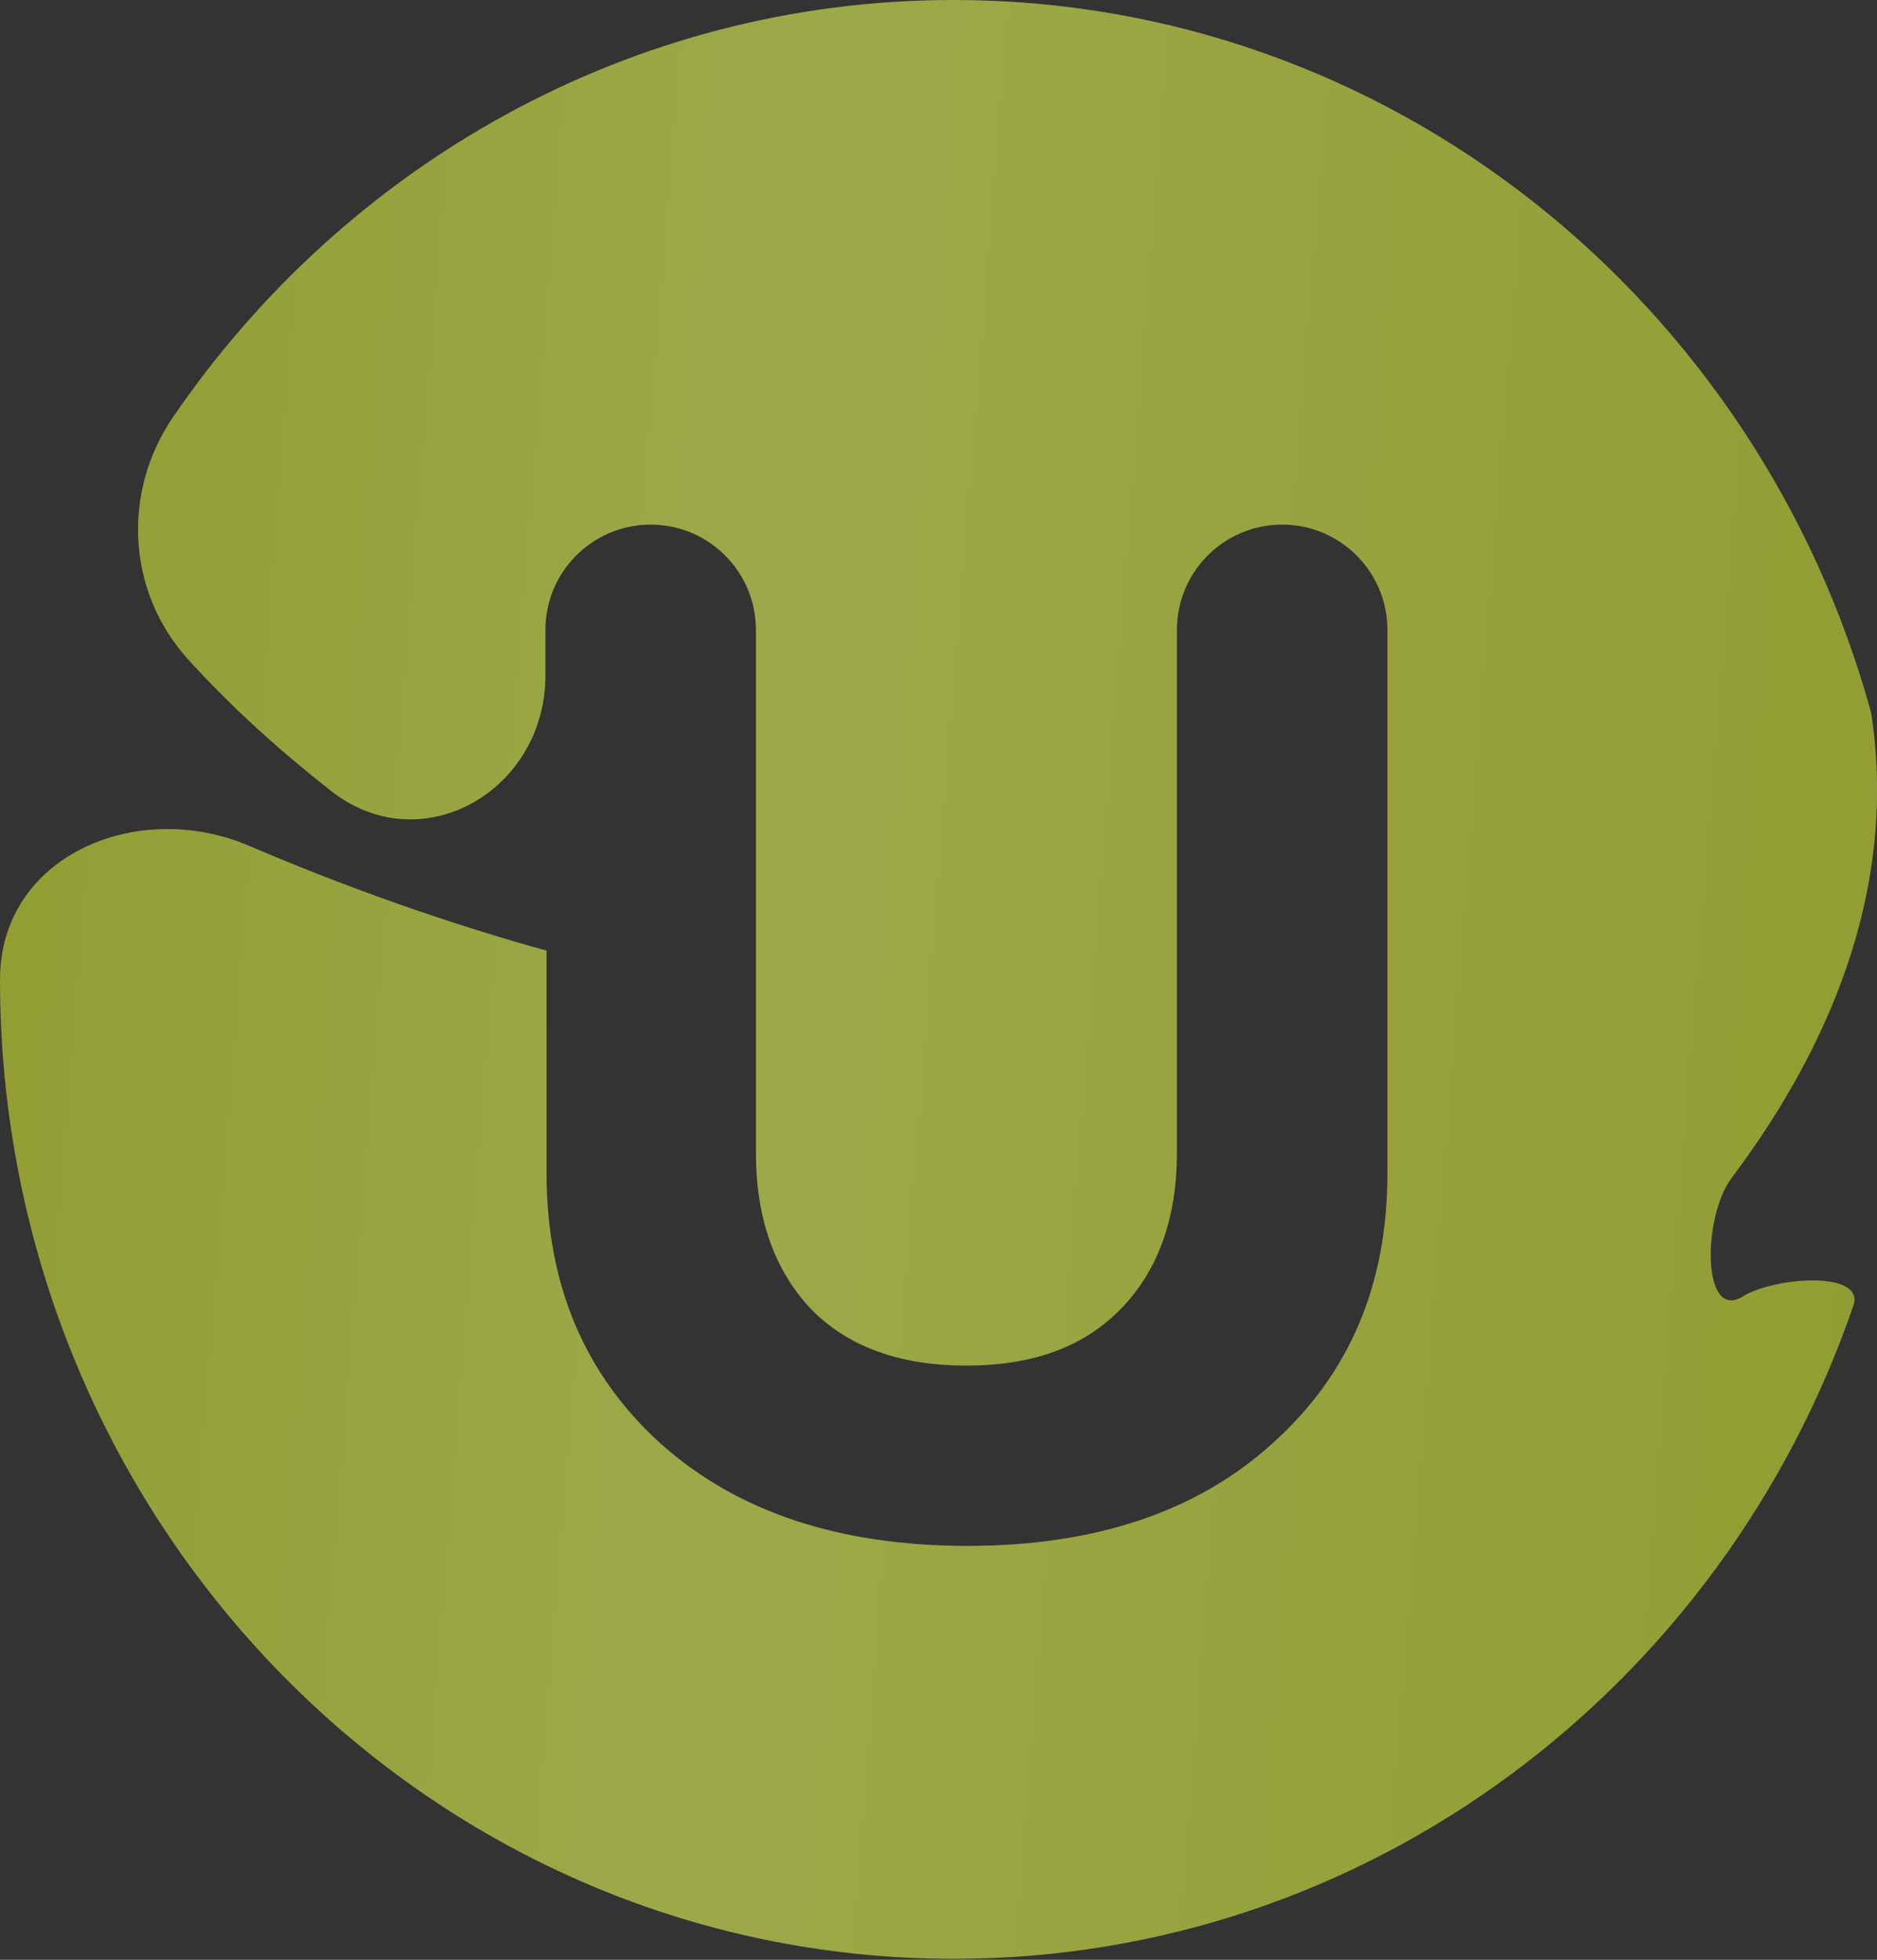
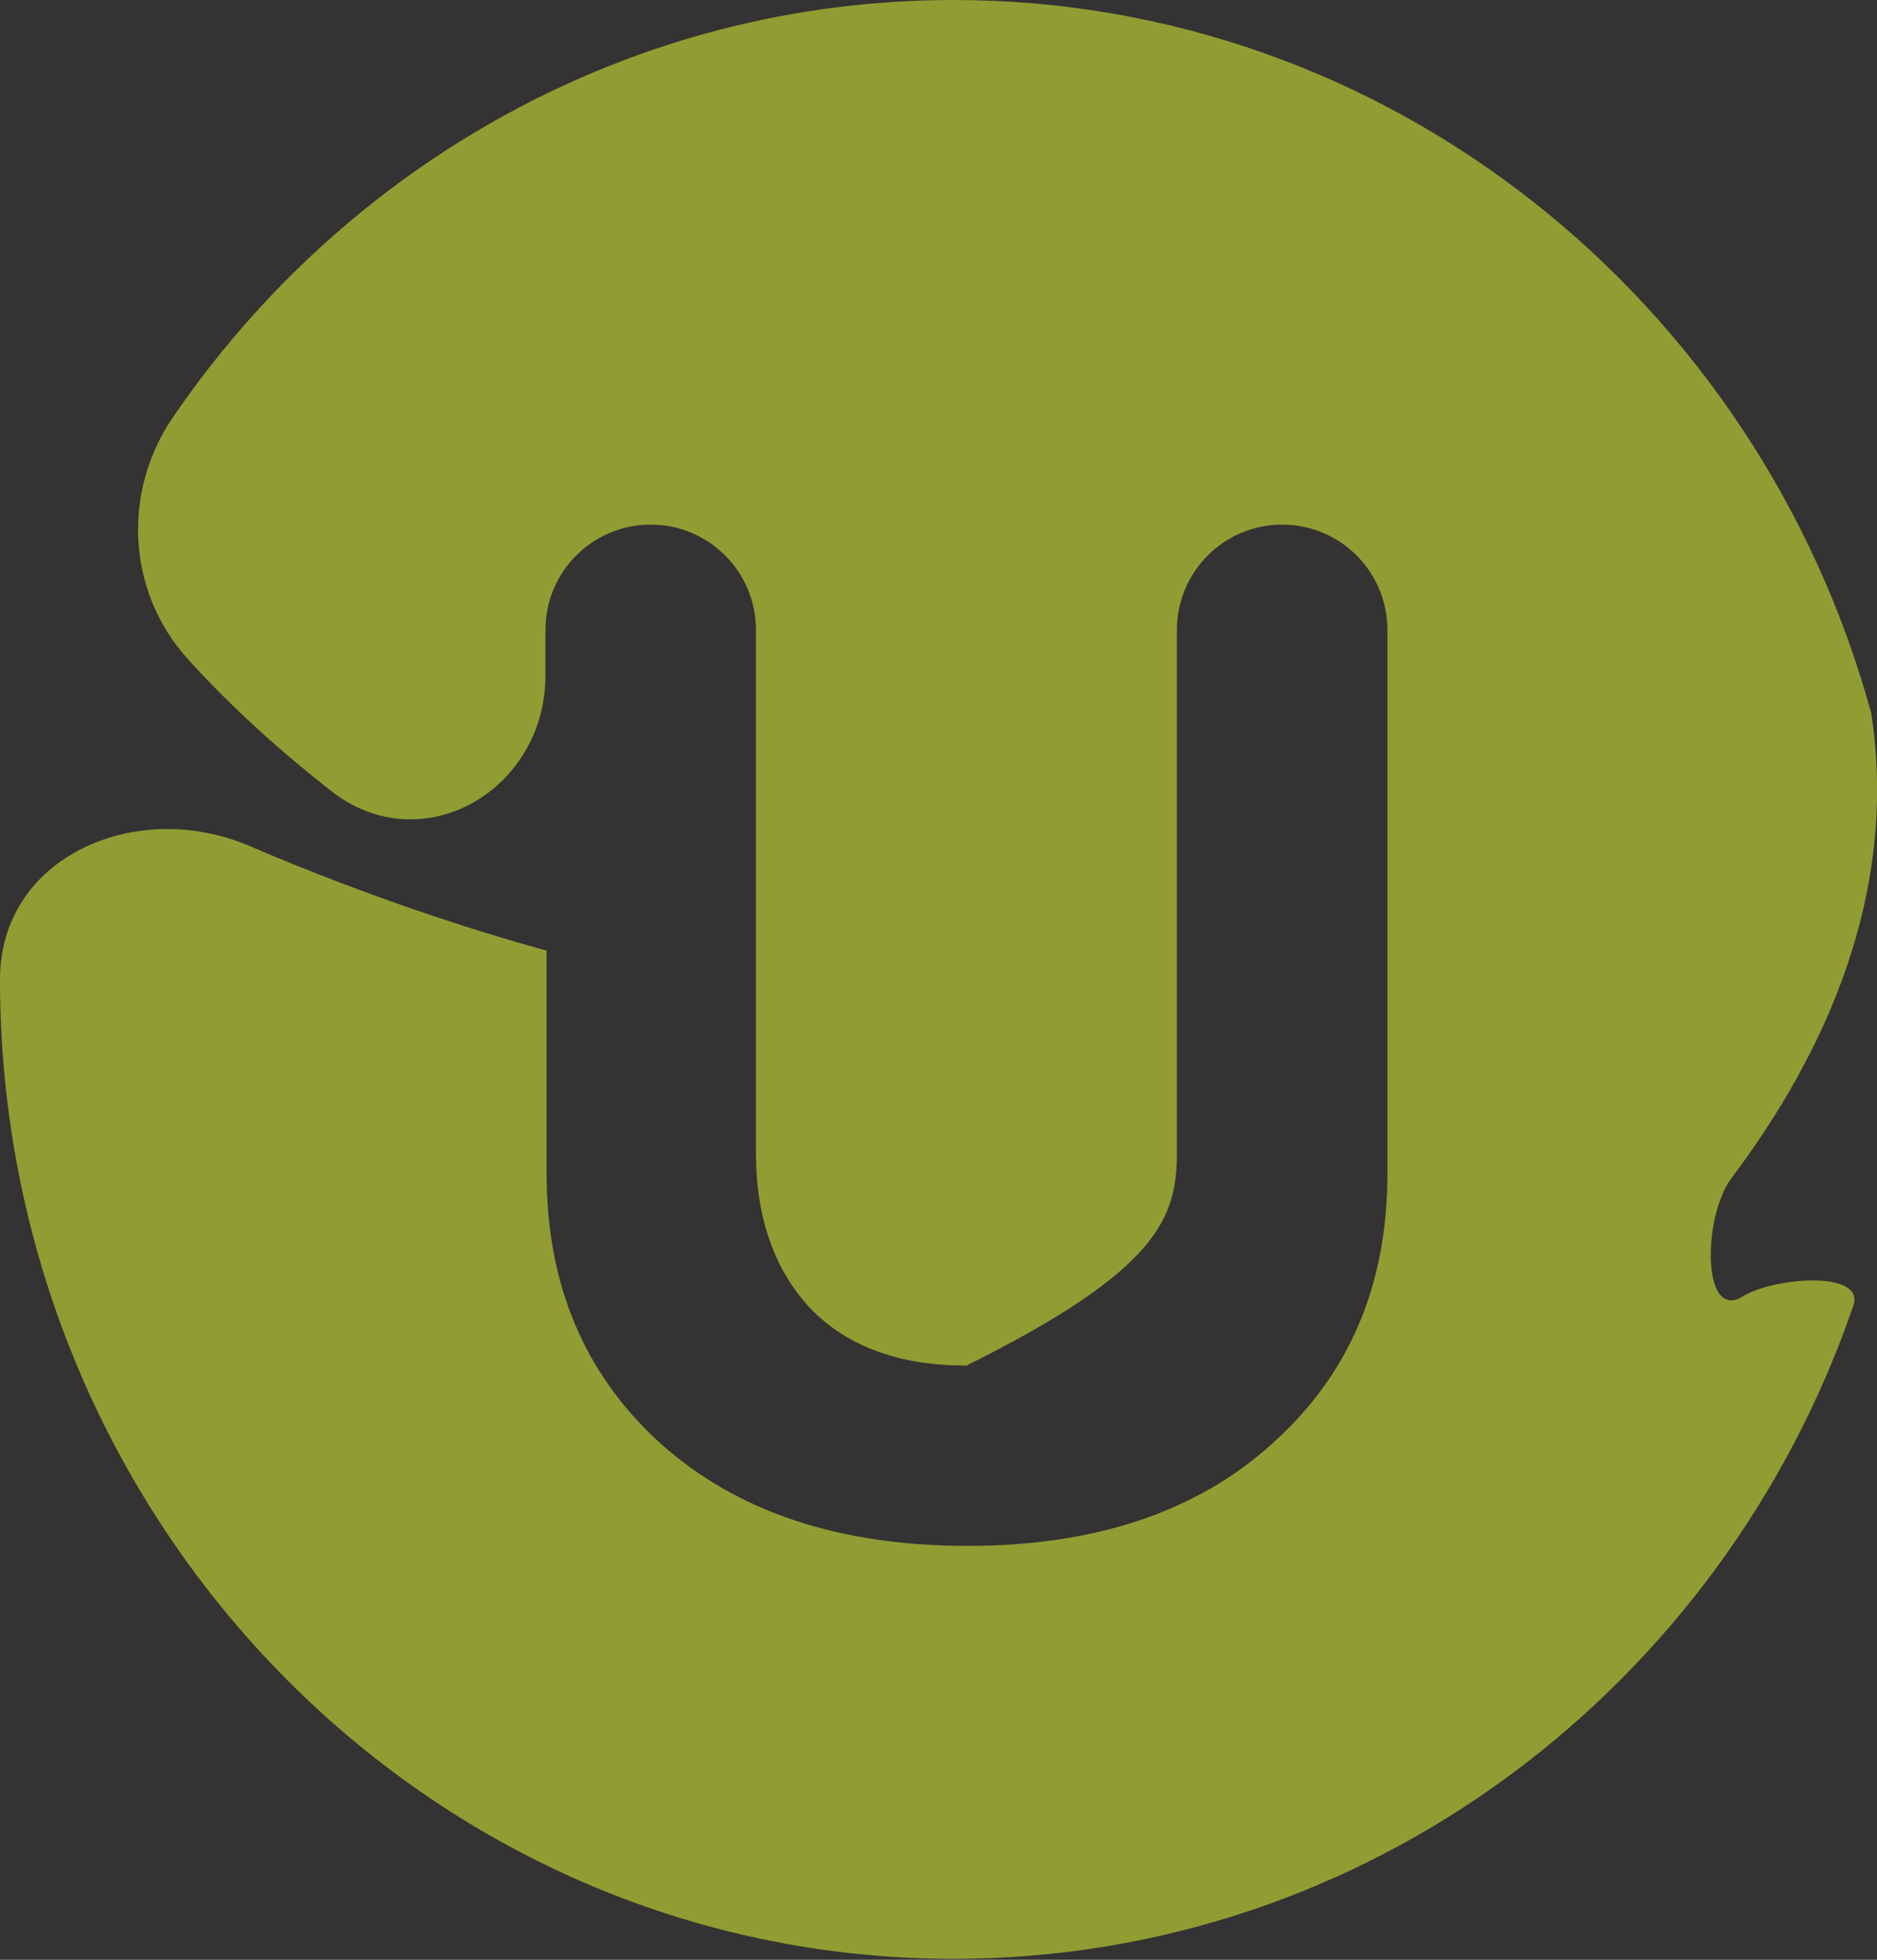
<svg xmlns="http://www.w3.org/2000/svg" width="205" height="214" viewBox="0 0 205 214" fill="none">
  <rect x="0" y="0" width="205" height="214" fill="#333333" stroke="none" />
-   <path d="M59.585 103.771C59.575 103.771 59.566 103.77 59.556 103.767C52.04 101.688 40.353 97.999 27.279 92.386C14.928 87.084 0 93.505 0 106.947C0 166.009 46.614 213.893 104.152 213.893C149.524 213.893 188.147 184.118 202.418 142.567C203.739 138.722 193.806 139.421 190.35 141.559C185.848 144.344 185.943 132.851 189.123 128.62C199.368 114.995 207.375 97.517 204.367 77.86C192.047 32.897 151.783 0 104.152 0C68.943 0 37.712 17.997 18.885 45.566C13.298 53.746 13.87 64.625 20.518 71.969C25.411 77.375 30.827 82.196 36.201 86.396C46.095 94.127 59.57 86.308 59.57 73.752V68.779C59.57 62.43 64.716 57.284 71.065 57.284C77.413 57.284 82.56 62.43 82.56 68.779V125.872C82.56 132.985 84.592 138.7 88.529 142.892C92.594 147.083 98.31 149.115 105.549 149.115C112.789 149.115 118.378 147.083 122.442 142.892C126.507 138.7 128.539 132.985 128.539 125.872V68.779C128.539 62.43 133.686 57.284 140.034 57.284C146.383 57.284 151.529 62.43 151.529 68.779V128.158C151.529 140.351 147.337 150.132 138.954 157.626C130.698 165.12 119.521 168.803 105.677 168.803C91.705 168.803 80.528 165.12 72.145 157.626C63.889 150.132 59.697 140.351 59.697 128.158V103.883C59.697 103.821 59.647 103.771 59.585 103.771Z" fill="#919D32" />
-   <path d="M59.585 103.771C59.575 103.771 59.566 103.77 59.556 103.767C52.04 101.688 40.353 97.999 27.279 92.386C14.928 87.084 0 93.505 0 106.947C0 166.009 46.614 213.893 104.152 213.893C149.524 213.893 188.147 184.118 202.418 142.567C203.739 138.722 193.806 139.421 190.35 141.559C185.848 144.344 185.943 132.851 189.123 128.62C199.368 114.995 207.375 97.517 204.367 77.86C192.047 32.897 151.783 0 104.152 0C68.943 0 37.712 17.997 18.885 45.566C13.298 53.746 13.87 64.625 20.518 71.969C25.411 77.375 30.827 82.196 36.201 86.396C46.095 94.127 59.57 86.308 59.57 73.752V68.779C59.57 62.43 64.716 57.284 71.065 57.284C77.413 57.284 82.56 62.43 82.56 68.779V125.872C82.56 132.985 84.592 138.7 88.529 142.892C92.594 147.083 98.31 149.115 105.549 149.115C112.789 149.115 118.378 147.083 122.442 142.892C126.507 138.7 128.539 132.985 128.539 125.872V68.779C128.539 62.43 133.686 57.284 140.034 57.284C146.383 57.284 151.529 62.43 151.529 68.779V128.158C151.529 140.351 147.337 150.132 138.954 157.626C130.698 165.12 119.521 168.803 105.677 168.803C91.705 168.803 80.528 165.12 72.145 157.626C63.889 150.132 59.697 140.351 59.697 128.158V103.883C59.697 103.821 59.647 103.771 59.585 103.771Z" fill="url(#paint0_linear_203_263)" fill-opacity="0.2" />
+   <path d="M59.585 103.771C59.575 103.771 59.566 103.77 59.556 103.767C52.04 101.688 40.353 97.999 27.279 92.386C14.928 87.084 0 93.505 0 106.947C0 166.009 46.614 213.893 104.152 213.893C149.524 213.893 188.147 184.118 202.418 142.567C203.739 138.722 193.806 139.421 190.35 141.559C185.848 144.344 185.943 132.851 189.123 128.62C199.368 114.995 207.375 97.517 204.367 77.86C192.047 32.897 151.783 0 104.152 0C68.943 0 37.712 17.997 18.885 45.566C13.298 53.746 13.87 64.625 20.518 71.969C25.411 77.375 30.827 82.196 36.201 86.396C46.095 94.127 59.57 86.308 59.57 73.752V68.779C59.57 62.43 64.716 57.284 71.065 57.284C77.413 57.284 82.56 62.43 82.56 68.779V125.872C82.56 132.985 84.592 138.7 88.529 142.892C92.594 147.083 98.31 149.115 105.549 149.115C126.507 138.7 128.539 132.985 128.539 125.872V68.779C128.539 62.43 133.686 57.284 140.034 57.284C146.383 57.284 151.529 62.43 151.529 68.779V128.158C151.529 140.351 147.337 150.132 138.954 157.626C130.698 165.12 119.521 168.803 105.677 168.803C91.705 168.803 80.528 165.12 72.145 157.626C63.889 150.132 59.697 140.351 59.697 128.158V103.883C59.697 103.821 59.647 103.771 59.585 103.771Z" fill="#919D32" />
  <defs>
    <linearGradient id="paint0_linear_203_263" x1="0" y1="0" x2="217.14" y2="17.401" gradientUnits="userSpaceOnUse">
      <stop stop-color="white" stop-opacity="0" />
      <stop offset="0.408" stop-color="white" stop-opacity="0.573" />
      <stop offset="1" stop-color="white" stop-opacity="0" />
    </linearGradient>
  </defs>
</svg>